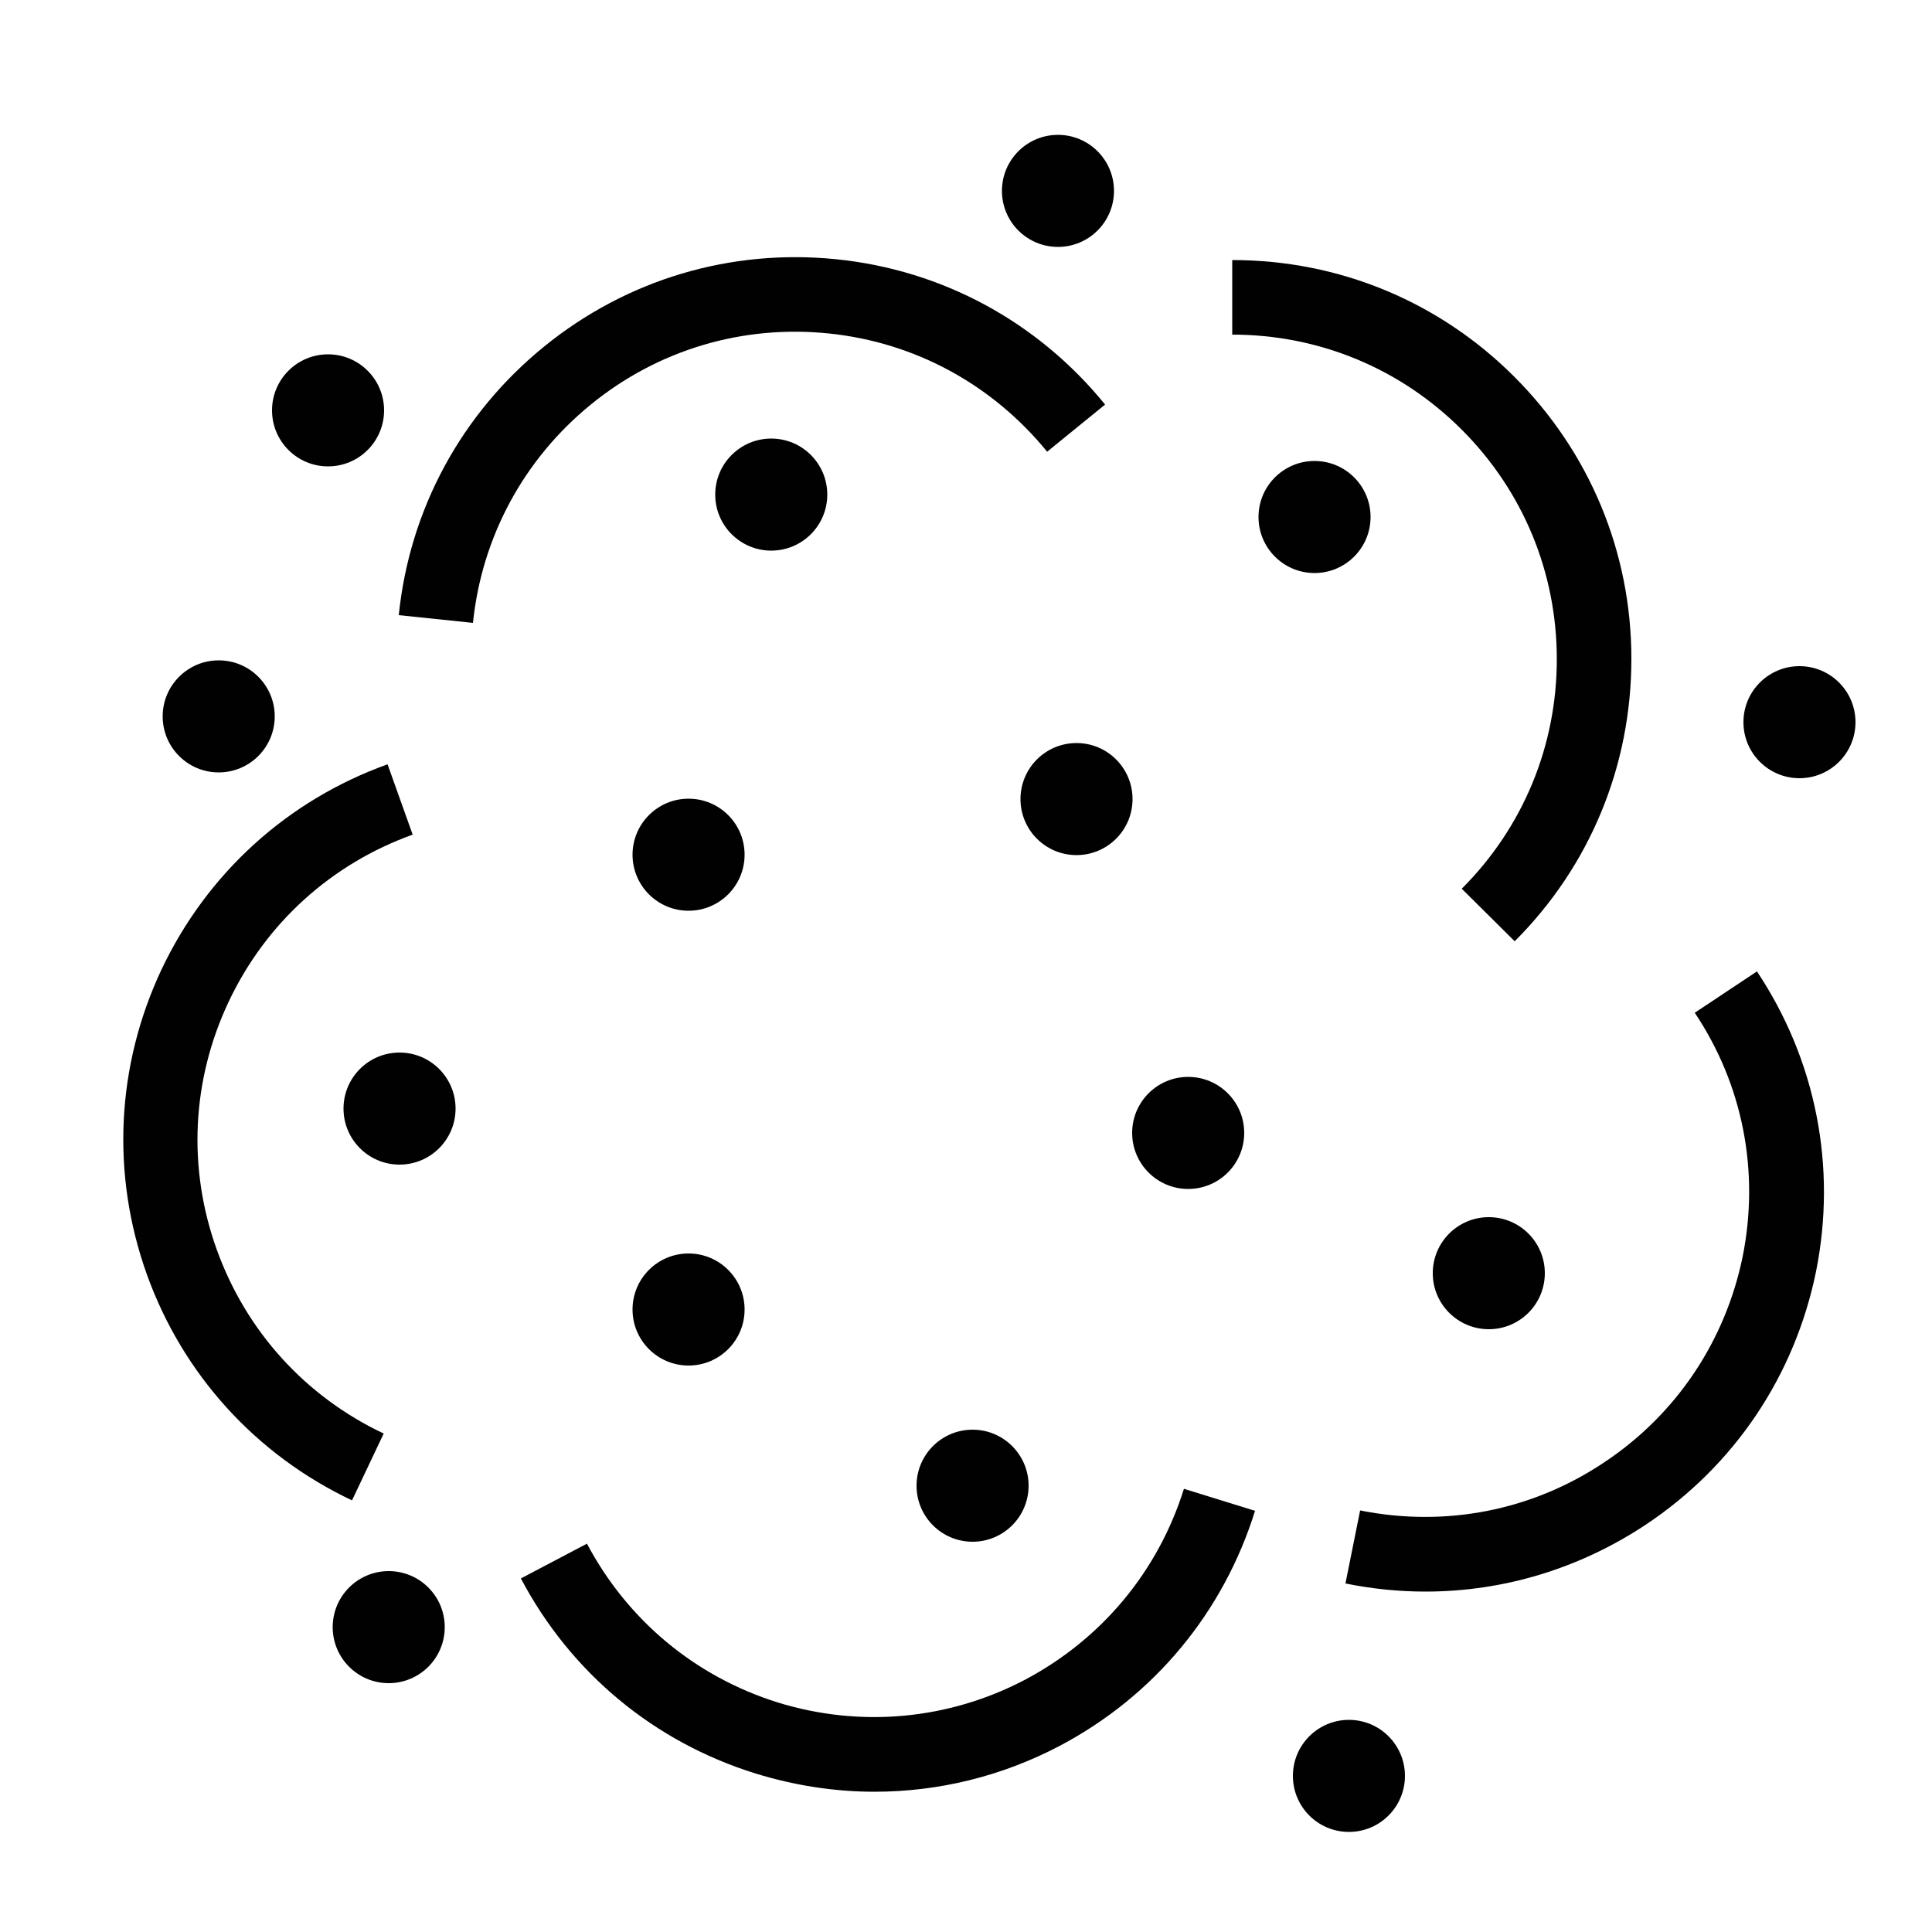
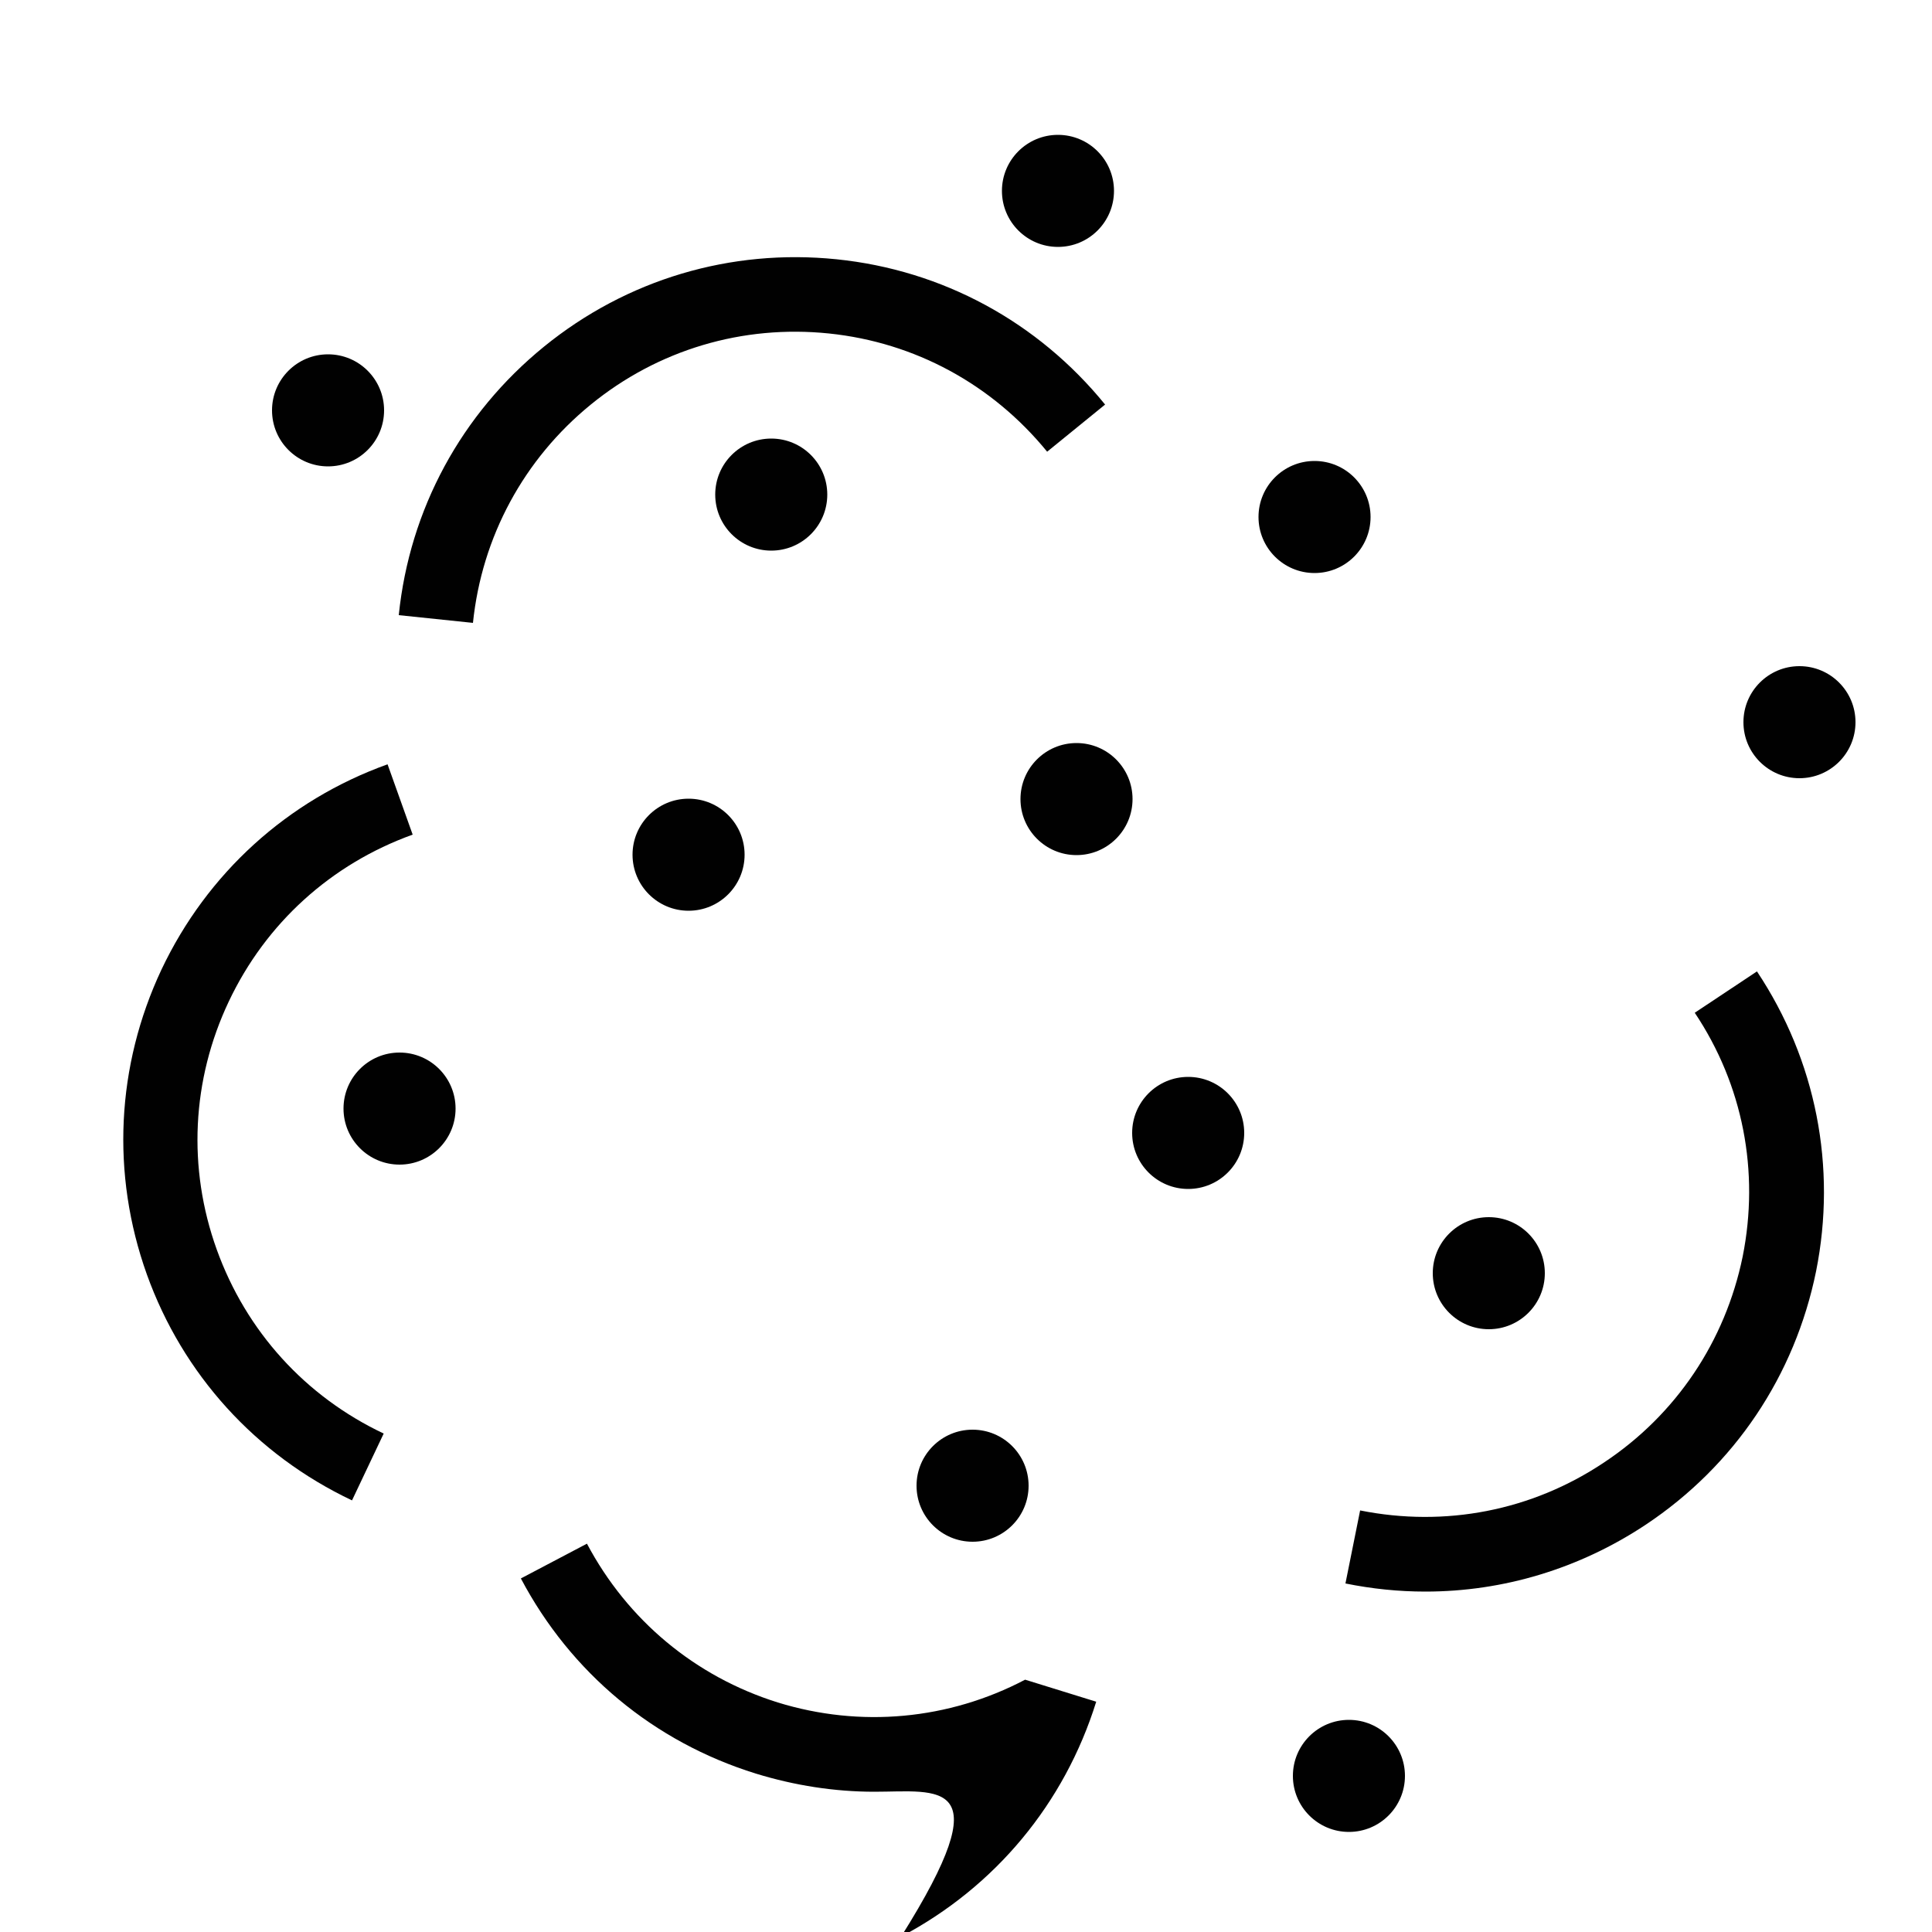
<svg xmlns="http://www.w3.org/2000/svg" version="1.1" id="Layer_1" x="0px" y="0px" viewBox="0 0 50 50" style="enable-background:new 0 0 50 50;" xml:space="preserve">
  <style type="text/css">
	.st0{fill:#010101;}
</style>
  <g>
    <g>
      <path class="st0" d="M12.24,16.12l-1.92-0.2c0.28-2.74,1.62-5.21,3.76-6.95c2.14-1.74,4.83-2.54,7.57-2.26    c2.74,0.28,5.21,1.62,6.95,3.76l-1.5,1.22c-1.42-1.74-3.42-2.83-5.65-3.06c-2.23-0.23-4.42,0.42-6.16,1.84    C13.56,11.88,12.47,13.89,12.24,16.12z" />
    </g>
    <g>
      <path class="st0" d="M9.11,38.83c-2.49-1.18-4.38-3.26-5.31-5.85c-0.93-2.6-0.79-5.4,0.38-7.89c1.18-2.49,3.26-4.38,5.85-5.31    l0.65,1.82c-2.11,0.76-3.8,2.29-4.76,4.32c-0.96,2.03-1.07,4.31-0.31,6.42c0.76,2.11,2.29,3.8,4.32,4.76L9.11,38.83z" />
    </g>
    <g>
-       <path class="st0" d="M39.2,24.36L37.83,23c1.59-1.59,2.46-3.7,2.46-5.94c0-2.24-0.87-4.35-2.46-5.94    c-1.59-1.59-3.7-2.46-5.94-2.46V6.73c2.76,0,5.35,1.07,7.3,3.02c1.95,1.95,3.03,4.54,3.03,7.3C42.22,19.82,41.15,22.41,39.2,24.36    z" />
-     </g>
+       </g>
    <g>
-       <path class="st0" d="M22.63,46.37c-1.03,0-2.06-0.16-3.07-0.47c-2.64-0.82-4.79-2.61-6.08-5.05l1.71-0.9    c1.05,1.98,2.8,3.44,4.94,4.11c2.14,0.66,4.42,0.45,6.4-0.59c1.98-1.05,3.44-2.8,4.11-4.94l1.84,0.57    c-0.82,2.63-2.61,4.79-5.05,6.08C25.93,45.97,24.29,46.37,22.63,46.37z" />
+       <path class="st0" d="M22.63,46.37c-1.03,0-2.06-0.16-3.07-0.47c-2.64-0.82-4.79-2.61-6.08-5.05l1.71-0.9    c1.05,1.98,2.8,3.44,4.94,4.11c2.14,0.66,4.42,0.45,6.4-0.59l1.84,0.57    c-0.82,2.63-2.61,4.79-5.05,6.08C25.93,45.97,24.29,46.37,22.63,46.37z" />
    </g>
    <g>
      <path class="st0" d="M36.89,41.19c-0.69,0-1.38-0.07-2.07-0.21l0.38-1.89c2.2,0.44,4.44,0.01,6.31-1.24    c1.87-1.24,3.14-3.14,3.59-5.33c0.44-2.2,0.01-4.44-1.24-6.31l1.61-1.07C47,27.44,47.54,30.2,47,32.9    c-0.55,2.7-2.11,5.03-4.41,6.56C40.87,40.6,38.9,41.19,36.89,41.19z" />
    </g>
    <g>
      <circle class="st0" cx="17.82" cy="22.12" r="1.45" />
    </g>
    <g>
      <circle class="st0" cx="30.75" cy="29.32" r="1.45" />
    </g>
    <g>
      <circle class="st0" cx="38.53" cy="32.95" r="1.45" />
    </g>
    <g>
      <circle class="st0" cx="25.17" cy="38.45" r="1.45" />
    </g>
    <g>
      <circle class="st0" cx="27.86" cy="20.68" r="1.45" />
    </g>
    <g>
      <circle class="st0" cx="34.02" cy="13.38" r="1.45" />
    </g>
    <g>
      <circle class="st0" cx="19.96" cy="12.8" r="1.45" />
    </g>
    <g>
      <circle class="st0" cx="10.34" cy="28.69" r="1.45" />
    </g>
    <g>
-       <circle class="st0" cx="17.82" cy="33.89" r="1.45" />
-     </g>
+       </g>
    <g>
-       <circle class="st0" cx="10.06" cy="42.11" r="1.45" />
-     </g>
+       </g>
    <g>
      <circle class="st0" cx="34.91" cy="45.96" r="1.45" />
    </g>
    <g>
-       <circle class="st0" cx="5.66" cy="18.54" r="1.45" />
-     </g>
+       </g>
    <g>
      <circle class="st0" cx="8.49" cy="10.62" r="1.45" />
    </g>
    <g>
      <circle class="st0" cx="27.38" cy="4.94" r="1.45" />
    </g>
    <g>
      <circle class="st0" cx="46.57" cy="18.69" r="1.45" />
    </g>
  </g>
</svg>